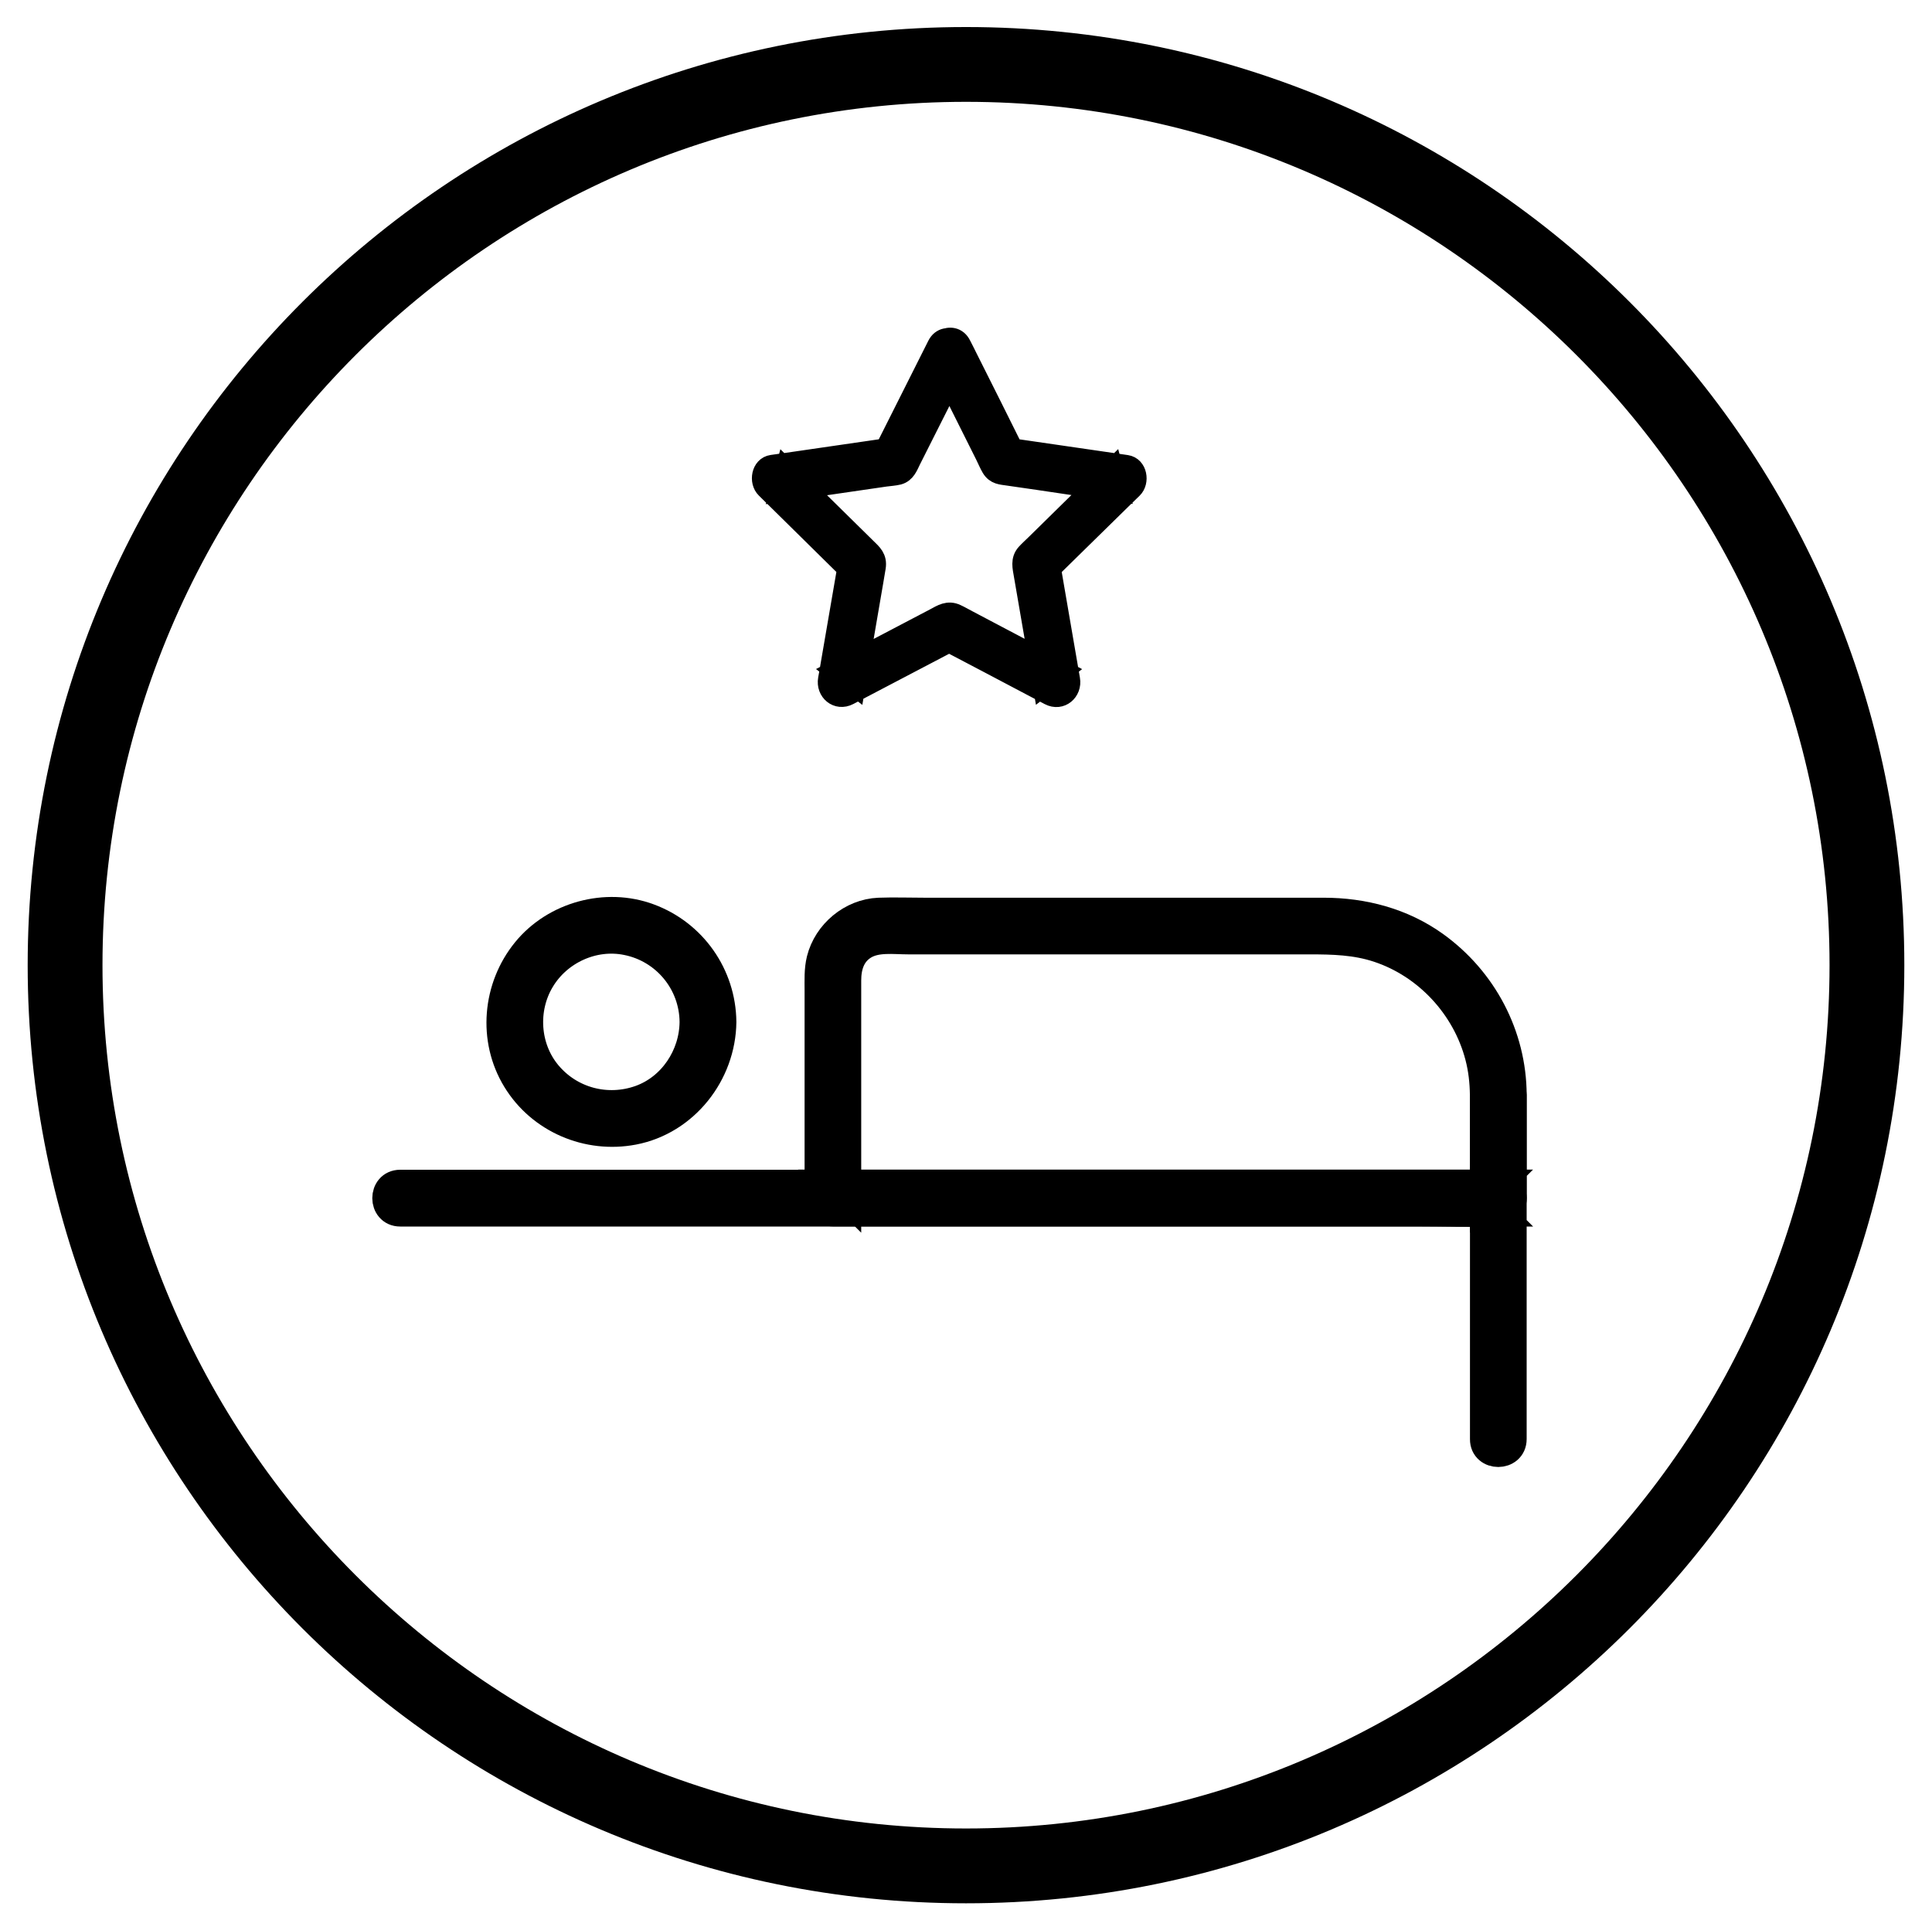
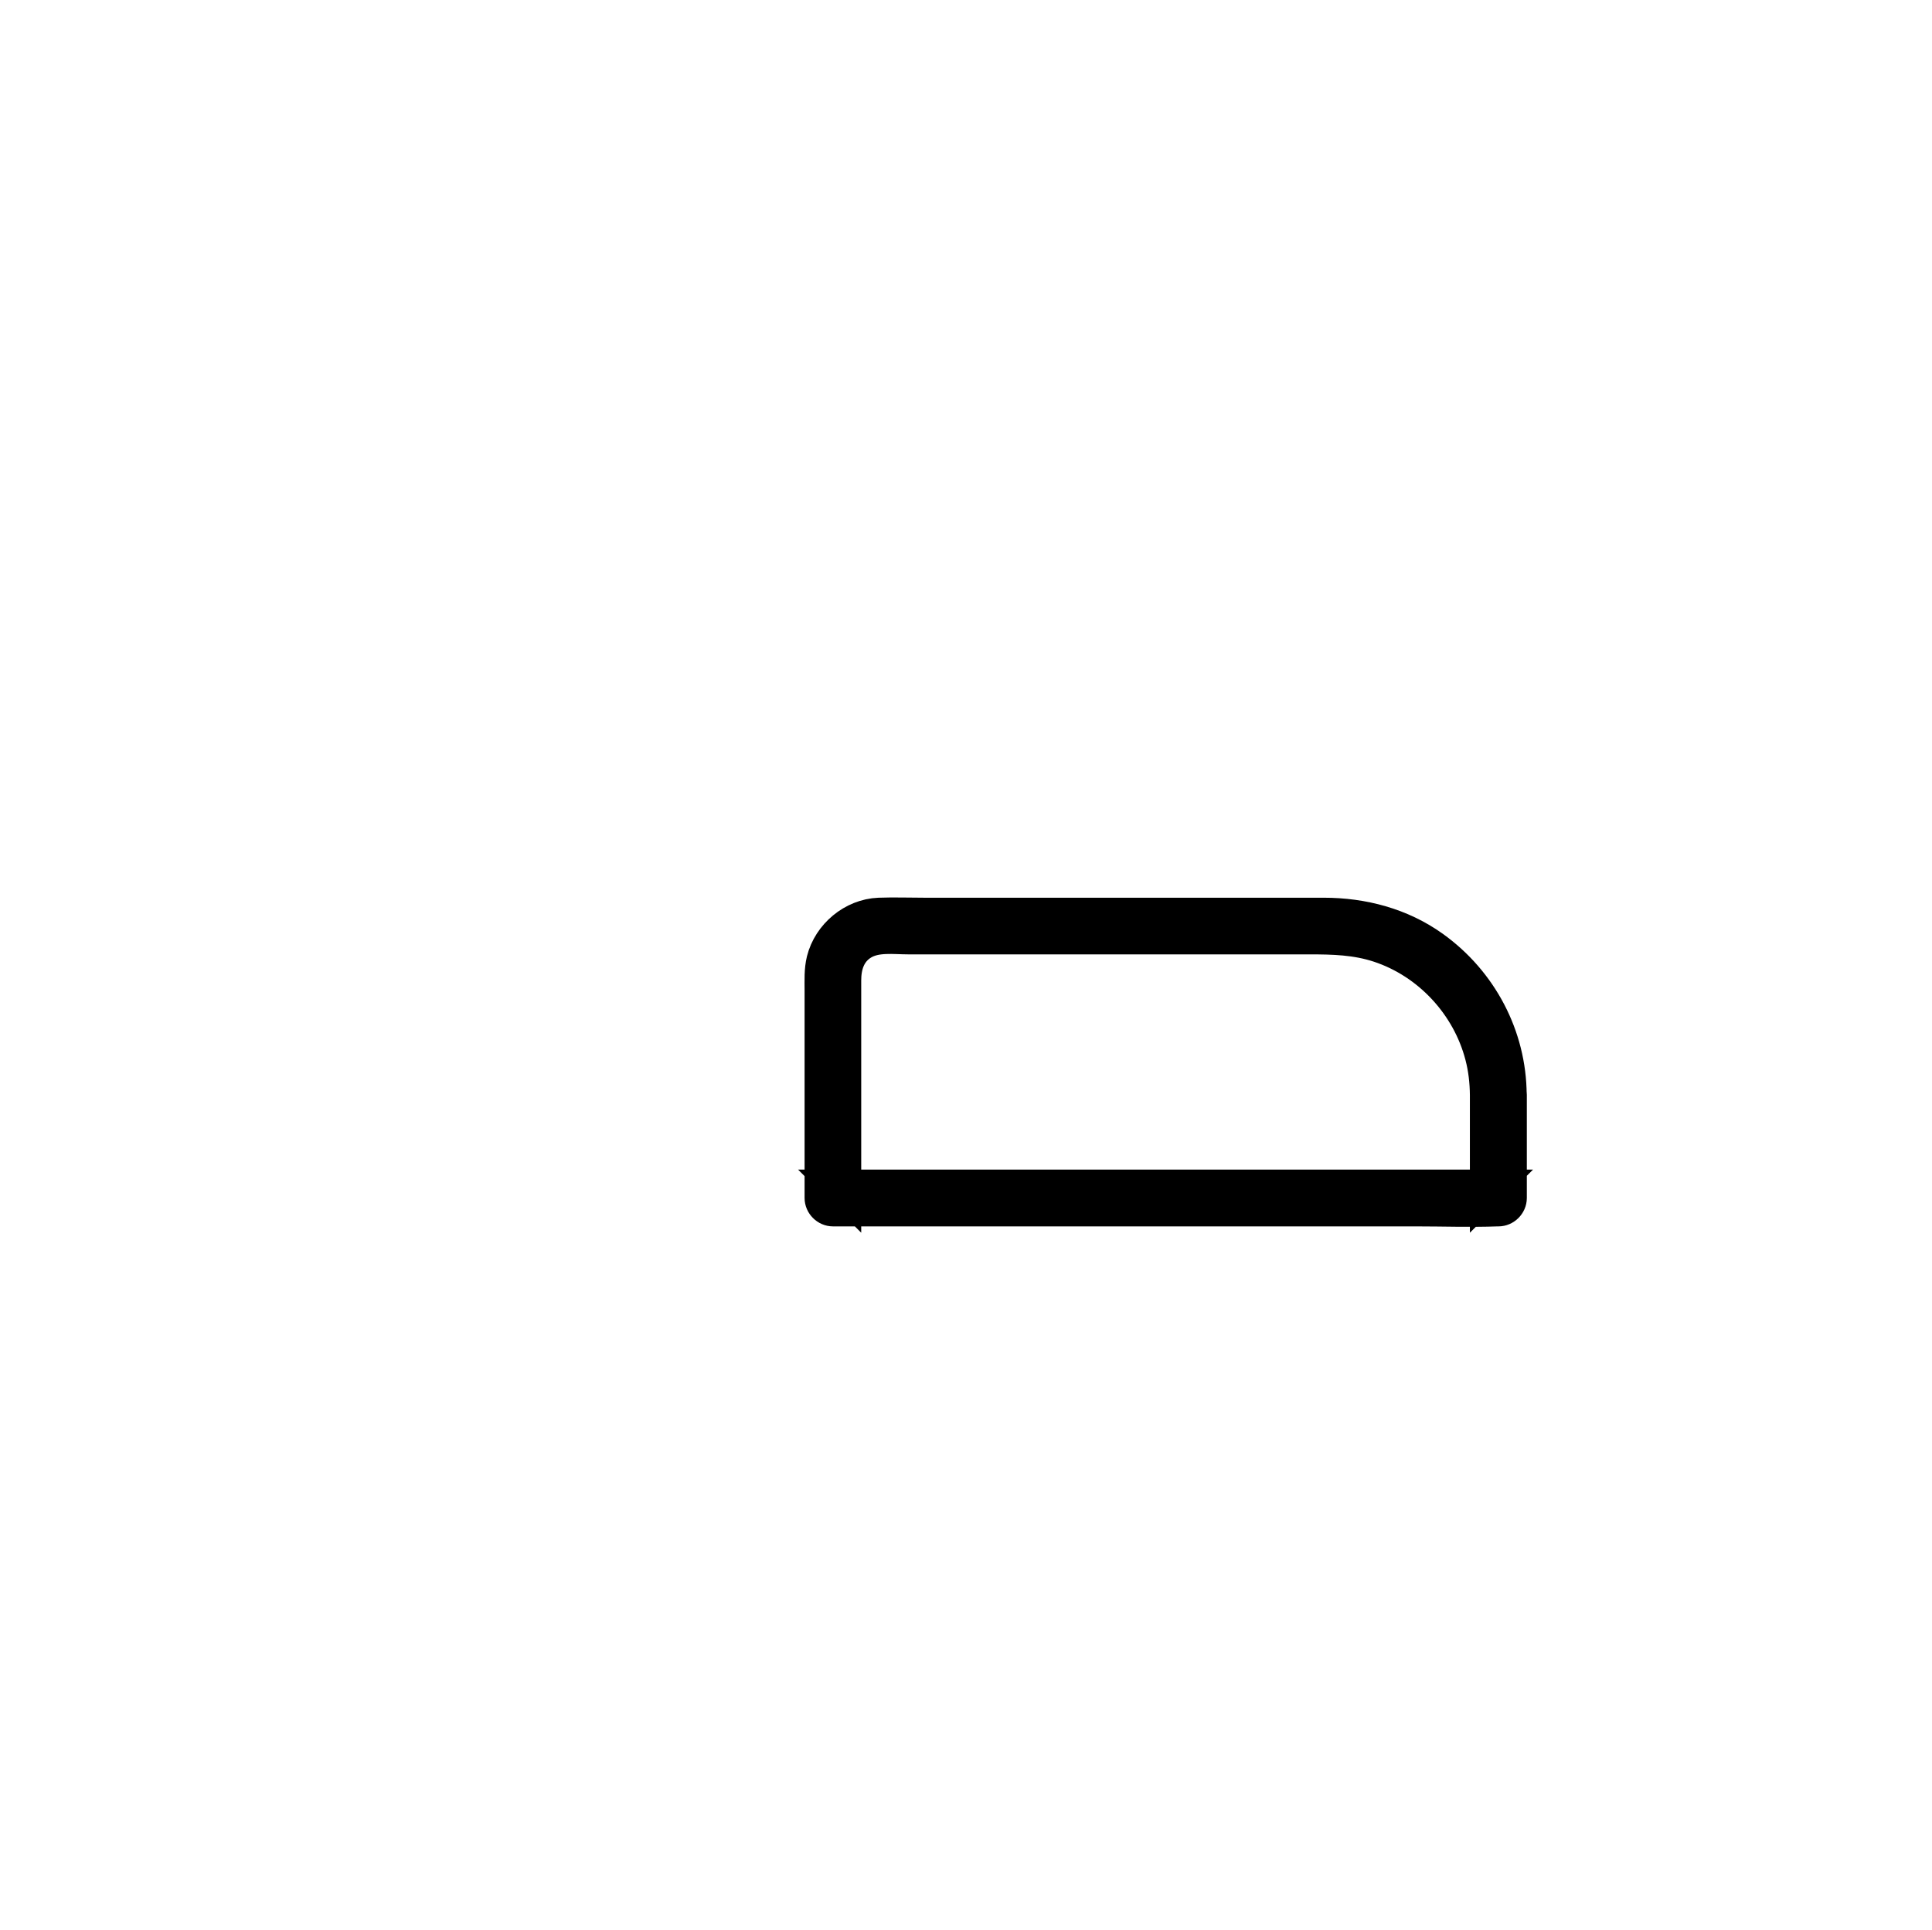
<svg xmlns="http://www.w3.org/2000/svg" version="1.1" id="Layer_1" x="0px" y="0px" width="67.148px" height="67.105px" viewBox="0 0 67.148 67.105" enable-background="new 0 0 67.148 67.105" xml:space="preserve">
  <g>
    <g>
-       <path d="M33.575,3.54c16.549,0,30.012,13.464,30.012,30.012S50.124,63.565,33.575,63.565S3.562,50.102,3.562,33.553    S17.026,3.54,33.575,3.54 M33.575,0.94c-18.012,0-32.613,14.601-32.613,32.613s14.601,32.613,32.612,32.613    s32.612-14.601,32.612-32.613S51.586,0.94,33.575,0.94L33.575,0.94z" />
-     </g>
-     <path stroke="#000000" d="M52.56,50.027c0-1.096,0-2.192,0-3.289c0-1.052,0-2.105,0-3.157c0-0.643,0-1.286,0-1.929   c0-0.263-0.224-0.487-0.487-0.487c-0.399,0-0.798,0-1.198,0c-1.061,0-2.123,0-3.189,0c-1.524,0-3.052,0-4.576,0   c-1.782,0-3.564,0-5.345,0c-1.855,0-3.705,0-5.56,0c-1.718,0-3.437,0-5.151,0c-1.378,0-2.755,0-4.128,0c-0.847,0-1.699,0-2.546,0   c-0.423,0-0.842,0-1.266,0c-1.611,0-3.223,0-4.834,0c-0.122,0-0.248,0-0.37,0c-0.628,0-0.628,0.974,0,0.974   c1.358,0,2.717,0,4.075,0c0.696,0,1.392,0,2.088,0c0.686,0,1.378,0,2.064,0c1.266,0,2.532,0,3.797,0c1.655,0,3.31,0,4.961,0   c1.84,0,3.676,0,5.516,0c1.816,0,3.632,0,5.448,0c1.606,0,3.218,0,4.824,0c1.193,0,2.385,0,3.583,0c0.574,0,1.159,0.024,1.738,0   c0.024,0,0.049,0,0.073,0c-0.161-0.161-0.326-0.326-0.487-0.487c0,0.882,0,1.769,0,2.65c0,1.481,0,2.967,0,4.448   c0,0.429,0,0.853,0,1.281C51.586,50.655,52.56,50.655,52.56,50.027z" />
-     <path stroke="#000000" d="M24.119,35.528c-0.01,1.174-0.74,2.29-1.86,2.694c-1.159,0.414-2.444,0.078-3.237-0.872   c-0.769-0.921-0.852-2.28-0.239-3.298c0.608-1.018,1.835-1.583,3.004-1.345C23.136,32.975,24.11,34.154,24.119,35.528   c0.005,0.628,0.979,0.628,0.974,0c-0.015-1.622-1.027-3.06-2.546-3.62c-1.485-0.551-3.252-0.068-4.255,1.16   c-1.027,1.257-1.188,3.065-0.336,4.458c0.842,1.379,2.473,2.075,4.055,1.773c1.782-0.341,3.062-1.978,3.082-3.771   C25.103,34.9,24.129,34.9,24.119,35.528z" />
+       </g>
    <path stroke="#000000" d="M51.587,38.061c0,1.194,0,2.392,0,3.586c0.161-0.161,0.326-0.326,0.487-0.487c-0.764,0-1.529,0-2.293,0   c-1.845,0-3.69,0-5.535,0c-2.225,0-4.45,0-6.675,0c-1.928,0-3.856,0-5.788,0c-0.628,0-1.261,0-1.889,0c-0.302,0-0.613-0.024-0.91,0   c-0.015,0-0.024,0-0.039,0c0.161,0.161,0.326,0.326,0.487,0.487c0-2.119,0-4.234,0-6.353c0-0.404,0-0.804,0-1.208   c0-0.487,0.136-0.95,0.579-1.223c0.453-0.278,1.052-0.185,1.568-0.185c2.4,0,4.8,0,7.2,0c2.249,0,4.498,0,6.747,0   c0.808,0,1.592,0.02,2.376,0.278c1.714,0.565,3.062,2.022,3.515,3.766C51.533,37.165,51.582,37.608,51.587,38.061   c0.005,0.628,0.979,0.628,0.974,0c-0.01-2.066-1.027-3.985-2.702-5.189c-1.129-0.809-2.478-1.164-3.856-1.164   c-2.04,0-4.075,0-6.114,0c-2.59,0-5.18,0-7.77,0c-0.521,0-1.052-0.019-1.572,0c-0.945,0.039-1.787,0.746-2.015,1.656   c-0.088,0.356-0.068,0.721-0.068,1.082c0,2.338,0,4.677,0,7.016c0,0.063,0,0.122,0,0.185c0,0.263,0.224,0.487,0.487,0.487   c0.764,0,1.529,0,2.293,0c1.845,0,3.69,0,5.535,0c2.225,0,4.45,0,6.674,0c1.928,0,3.856,0,5.788,0c0.93,0,1.869,0.034,2.799,0   c0.015,0,0.024,0,0.039,0c0.263,0,0.487-0.224,0.487-0.487c0-1.194,0-2.392,0-3.586C52.561,37.433,51.587,37.433,51.587,38.061z" />
-     <path stroke="#000000" stroke-width="0.5" d="M30.667,31.708c-0.044,0-0.088,0-0.127,0c-0.068-0.005-0.131,0.01-0.19,0.044   c-0.058,0.019-0.112,0.054-0.156,0.102c-0.049,0.044-0.083,0.097-0.102,0.156c-0.029,0.059-0.044,0.122-0.044,0.19   c0.005,0.044,0.01,0.088,0.019,0.131c0.024,0.083,0.063,0.156,0.127,0.214c0.097,0.088,0.214,0.141,0.346,0.141   c0.044,0,0.088,0,0.127,0c0.068,0.005,0.131-0.01,0.19-0.044c0.058-0.019,0.112-0.054,0.156-0.102   c0.049-0.044,0.083-0.097,0.102-0.156c0.029-0.059,0.044-0.122,0.044-0.19c-0.005-0.044-0.01-0.088-0.02-0.131   c-0.024-0.083-0.063-0.156-0.127-0.214C30.915,31.762,30.798,31.708,30.667,31.708c-0.044,0-0.088,0-0.127,0   c-0.068-0.005-0.131,0.01-0.19,0.044c-0.058,0.019-0.112,0.054-0.156,0.102c-0.049,0.044-0.083,0.097-0.102,0.156   c-0.029,0.059-0.044,0.122-0.044,0.19c0.005,0.044,0.01,0.088,0.019,0.131c0.024,0.083,0.063,0.156,0.127,0.214   c0.097,0.088,0.214,0.141,0.346,0.141c0.044,0,0.088,0,0.127,0c0.068,0.005,0.131-0.01,0.19-0.044   c0.058-0.019,0.112-0.054,0.156-0.102c0.049-0.044,0.083-0.097,0.102-0.156c0.029-0.059,0.044-0.122,0.044-0.19   c-0.005-0.044-0.01-0.088-0.02-0.131c-0.024-0.083-0.063-0.156-0.127-0.214C30.915,31.762,30.798,31.708,30.667,31.708z" />
-     <path stroke="#000000" stroke-width="0.7" d="M32.571,12.474c0.555,1.116,1.11,2.231,1.67,3.347   c0.073,0.146,0.136,0.302,0.219,0.443c0.141,0.234,0.341,0.234,0.57,0.268c0.711,0.102,1.417,0.205,2.127,0.312   c0.579,0.083,1.159,0.171,1.738,0.253c-0.073-0.273-0.141-0.541-0.214-0.814c-0.891,0.877-1.782,1.749-2.673,2.626   c-0.112,0.112-0.234,0.219-0.341,0.336c-0.2,0.224-0.126,0.482-0.083,0.741c0.122,0.706,0.243,1.413,0.365,2.119   c0.102,0.59,0.2,1.174,0.302,1.764c0.239-0.185,0.477-0.365,0.716-0.551c-1.11-0.585-2.22-1.169-3.325-1.754   c-0.131-0.068-0.263-0.146-0.399-0.209c-0.292-0.141-0.506,0.005-0.75,0.136c-0.638,0.336-1.276,0.667-1.913,1.004   c-0.526,0.273-1.047,0.551-1.572,0.823c0.238,0.185,0.477,0.365,0.716,0.551c0.209-1.228,0.424-2.455,0.633-3.683   c0.024-0.151,0.054-0.307,0.078-0.463c0.054-0.331-0.127-0.477-0.326-0.672c-0.516-0.507-1.027-1.013-1.543-1.52   c-0.419-0.414-0.842-0.828-1.261-1.242c-0.073,0.273-0.141,0.541-0.214,0.814c1.227-0.18,2.454-0.356,3.68-0.536   c0.146-0.019,0.307-0.029,0.453-0.063c0.253-0.068,0.331-0.302,0.433-0.507c0.326-0.643,0.647-1.291,0.974-1.934   c0.263-0.521,0.526-1.048,0.789-1.569c0.282-0.56-0.56-1.052-0.842-0.492c-0.555,1.106-1.11,2.212-1.665,3.313   c-0.078,0.156-0.161,0.317-0.239,0.473c0.097-0.073,0.195-0.151,0.292-0.224c-1.207,0.175-2.41,0.351-3.617,0.526   c-0.17,0.024-0.346,0.049-0.516,0.073c-0.375,0.054-0.453,0.58-0.214,0.814c0.876,0.862,1.748,1.725,2.624,2.587   c0.127,0.127,0.253,0.248,0.38,0.375c-0.044-0.156-0.083-0.317-0.127-0.473c-0.209,1.208-0.414,2.412-0.623,3.62   c-0.029,0.175-0.058,0.351-0.092,0.526c-0.073,0.419,0.316,0.76,0.716,0.551c1.091-0.57,2.181-1.145,3.271-1.715   c0.156-0.083,0.312-0.166,0.467-0.244c-0.165,0-0.326,0-0.492,0c1.086,0.57,2.171,1.14,3.257,1.715   c0.156,0.083,0.316,0.166,0.472,0.248c0.399,0.21,0.789-0.136,0.716-0.551c-0.209-1.208-0.414-2.412-0.623-3.62   c-0.029-0.175-0.058-0.351-0.092-0.526c-0.044,0.156-0.083,0.317-0.127,0.473c0.881-0.862,1.757-1.725,2.639-2.592   c0.127-0.122,0.253-0.248,0.38-0.37c0.239-0.234,0.161-0.76-0.214-0.814c-1.207-0.175-2.41-0.351-3.617-0.526   c-0.175-0.024-0.35-0.049-0.526-0.078c0.097,0.073,0.195,0.151,0.292,0.224c-0.55-1.106-1.1-2.212-1.655-3.313   c-0.078-0.156-0.156-0.317-0.238-0.473C33.131,11.422,32.289,11.914,32.571,12.474z" />
  </g>
</svg>